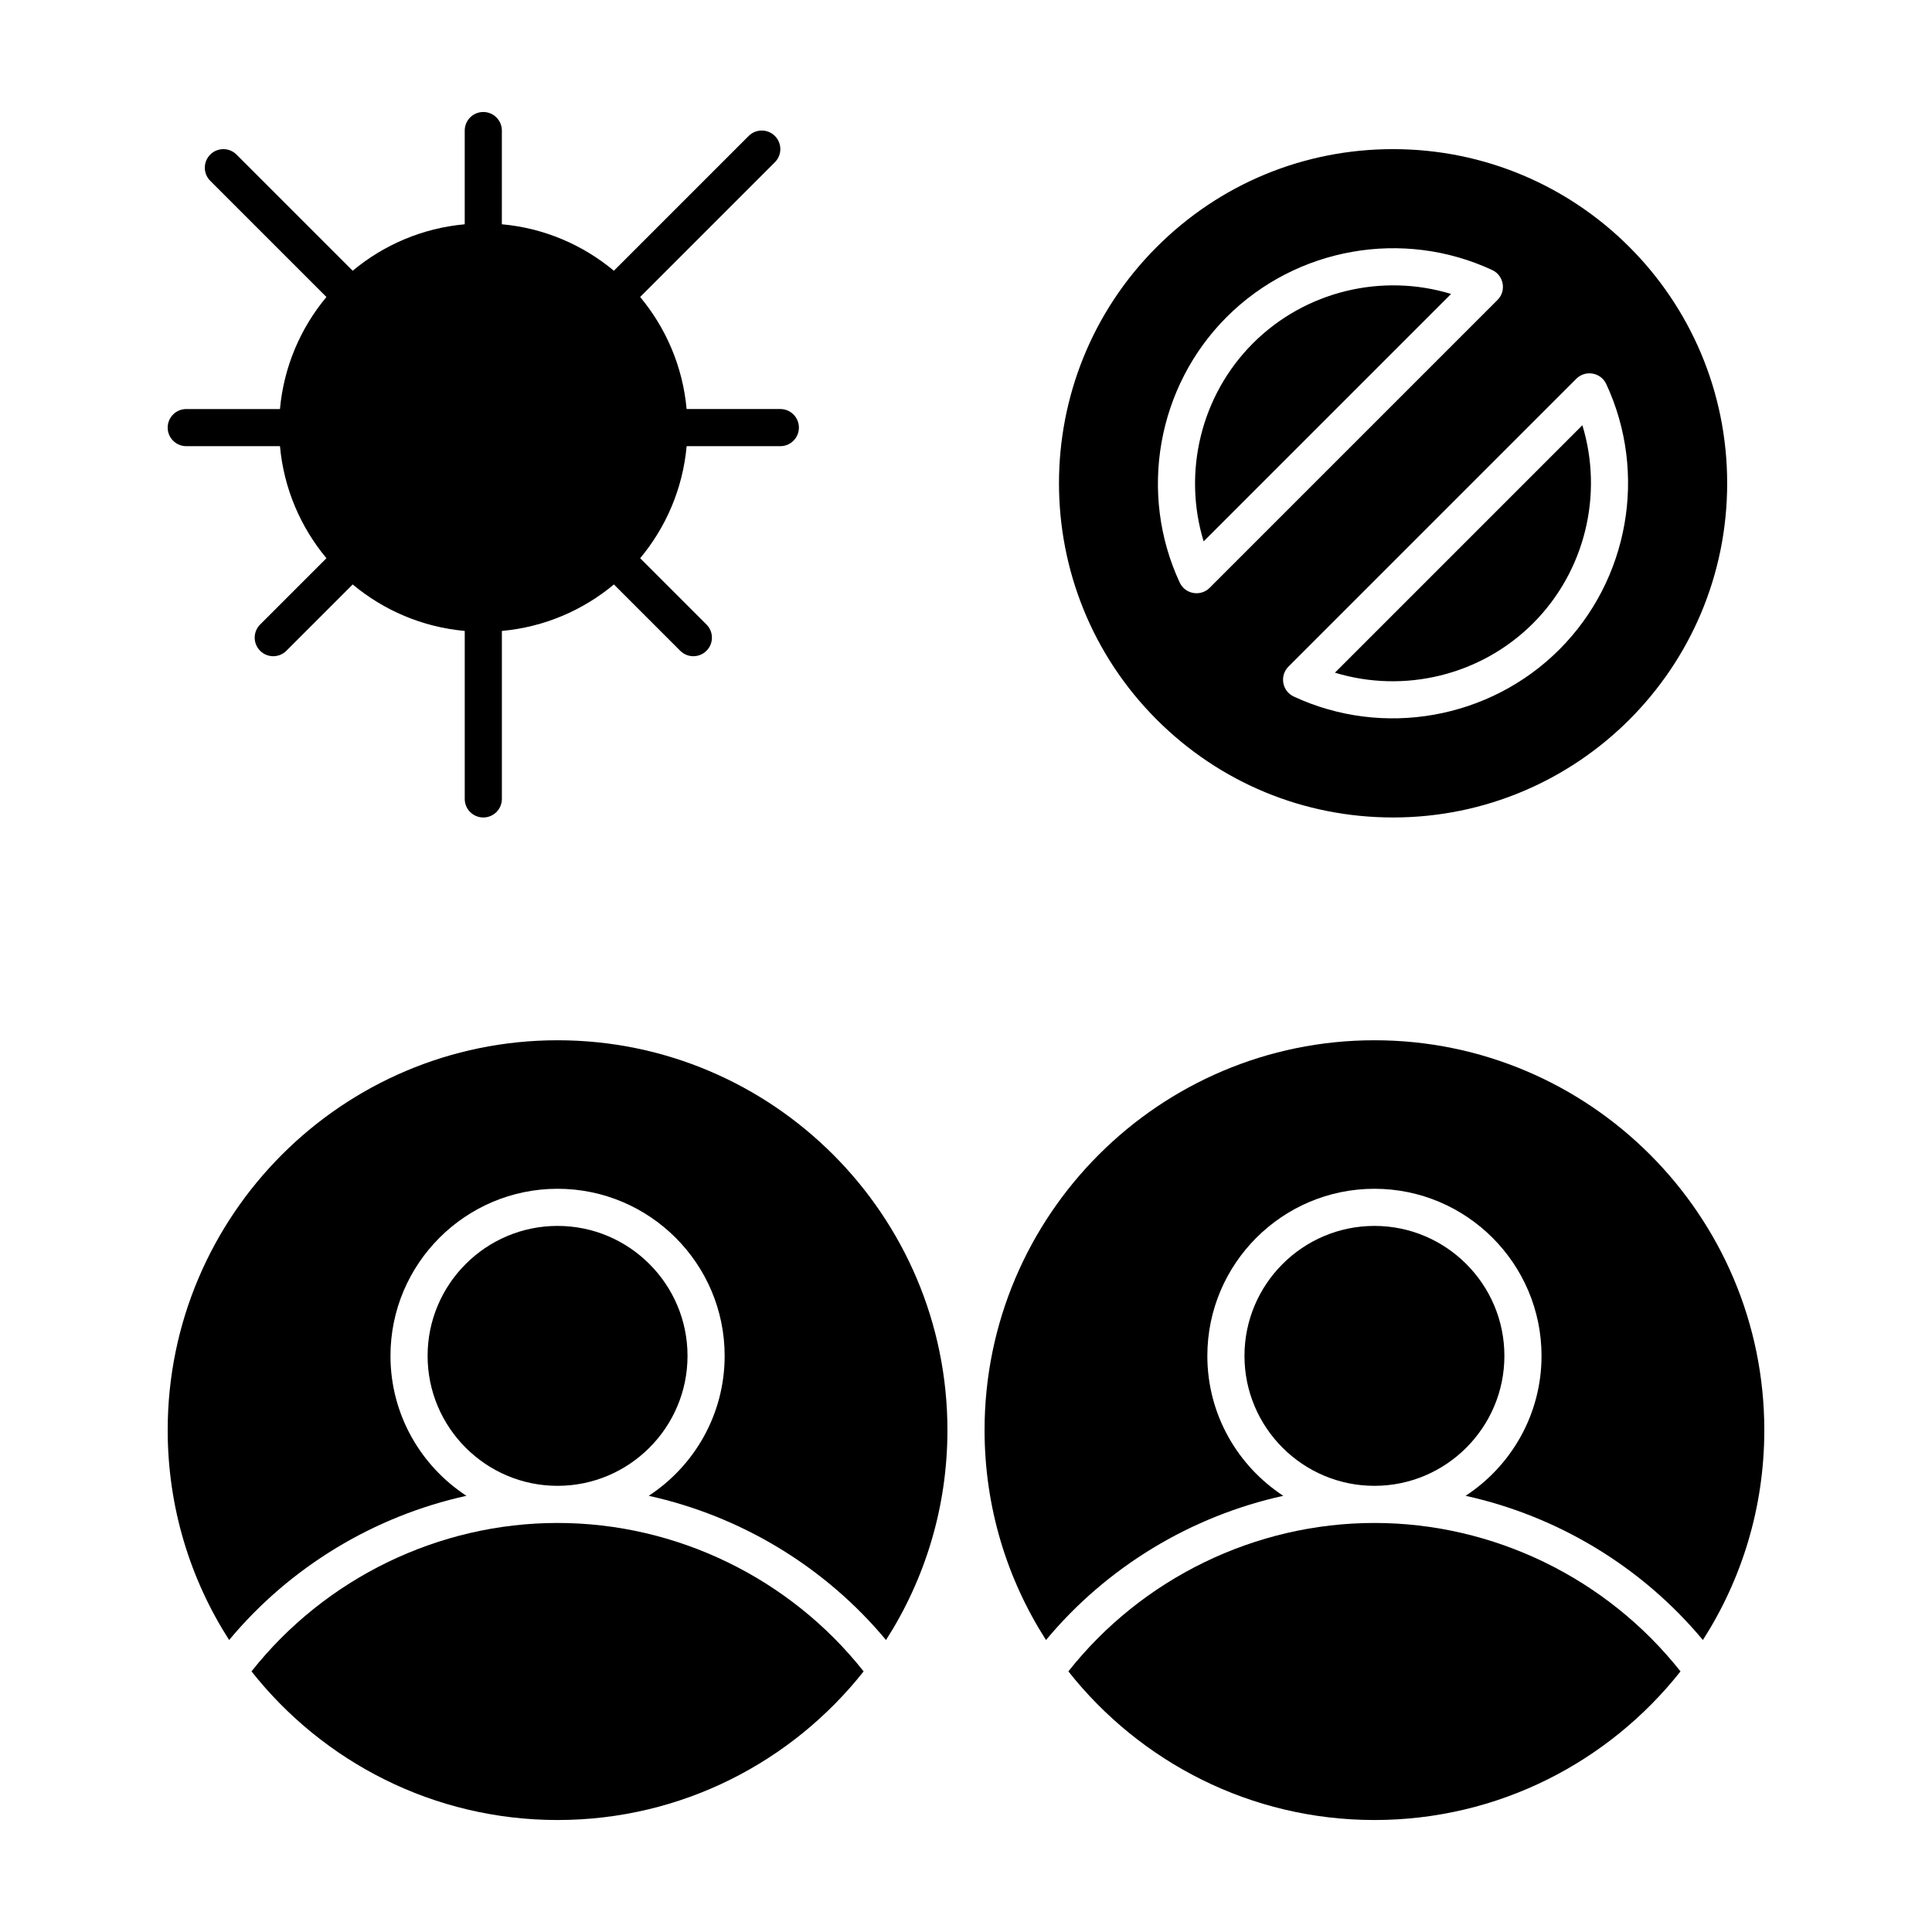
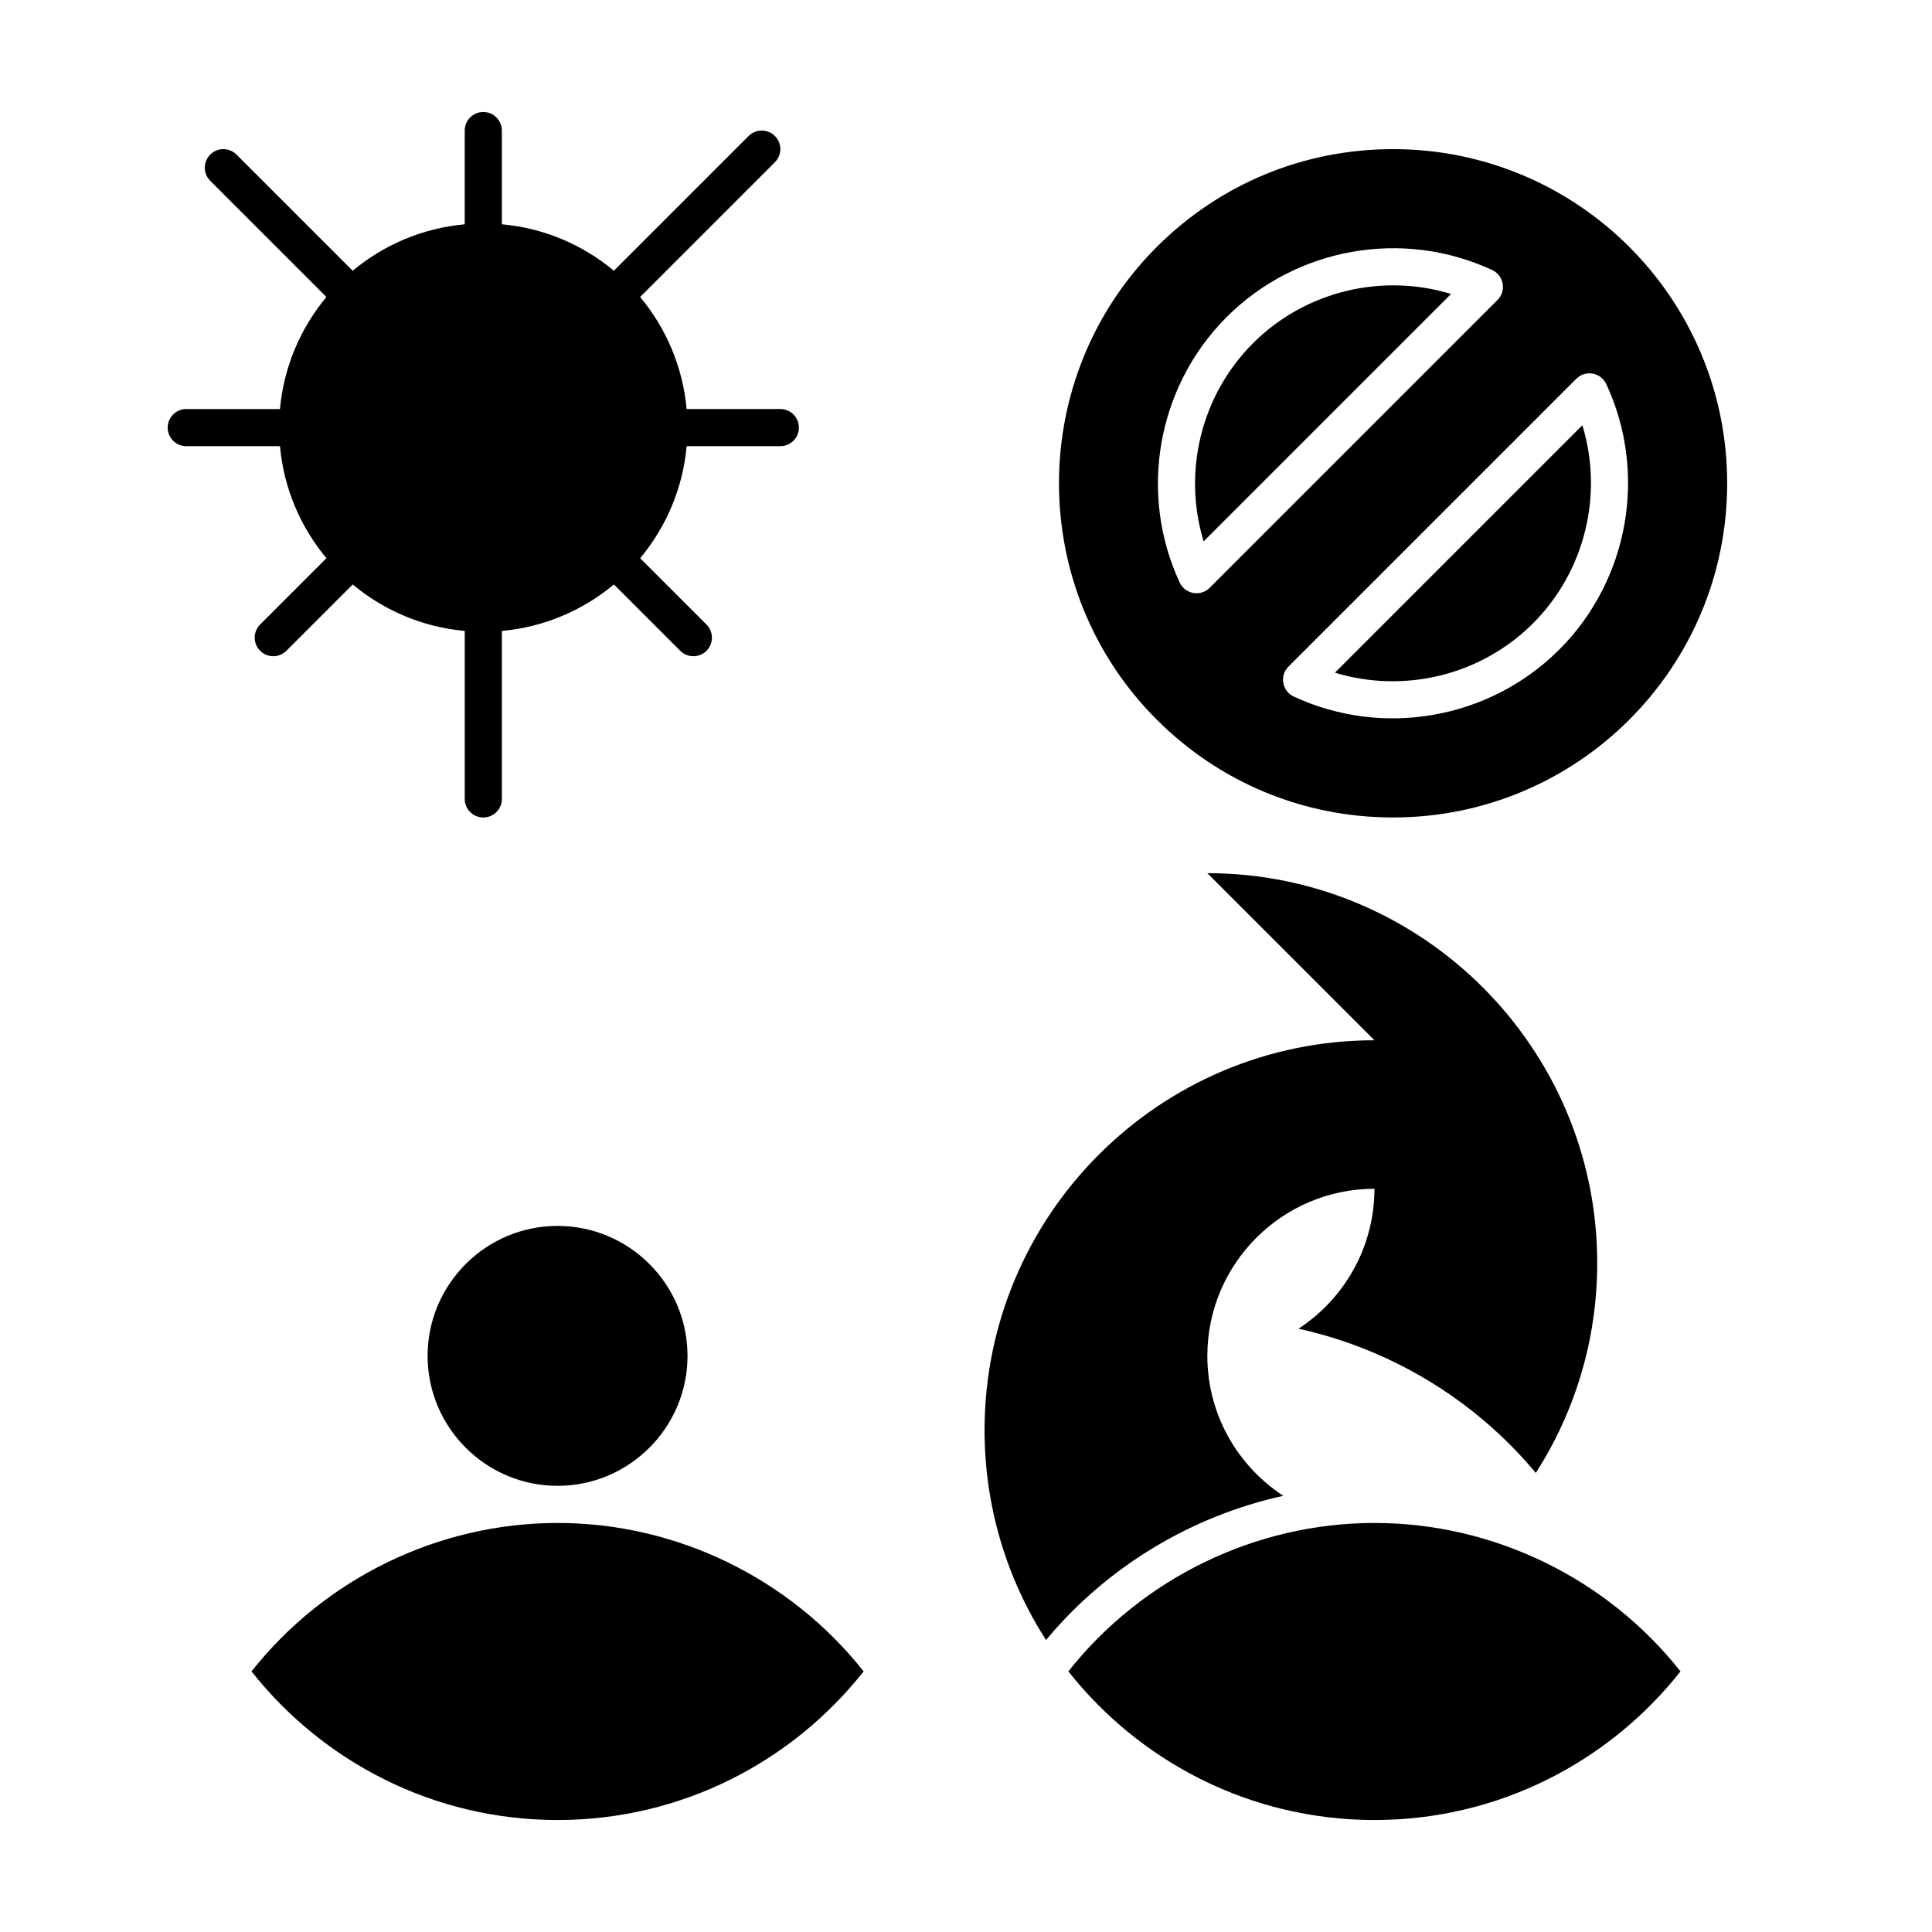
<svg xmlns="http://www.w3.org/2000/svg" fill="#000000" width="800px" height="800px" version="1.1" viewBox="144 144 512 512">
  <g>
    <path d="m326.2 503.32c0-18.992-15.449-34.441-34.441-34.441-18.992 0-34.441 15.449-34.441 34.441 0 18.992 15.449 34.441 34.441 34.441 18.992-0.004 34.441-15.453 34.441-34.441z" />
    <path d="m513.16 360.64c48.945 0 88.559-39.609 88.559-88.559 0-48.941-39.609-88.559-88.559-88.559-23.656 0-45.895 9.211-62.621 25.938-34.531 34.531-34.531 90.715 0 125.24 16.727 16.727 38.965 25.938 62.621 25.938zm56.516-114.86c11 23.645 5.996 51.922-12.449 70.363-18.441 18.441-46.723 23.449-70.363 12.449-3.094-1.438-3.82-5.523-1.402-7.938l76.277-76.277c2.394-2.402 6.492-1.707 7.938 1.402zm-100.59-17.77c18.445-18.445 46.723-23.449 70.363-12.449 3.094 1.441 3.82 5.523 1.402 7.938l-76.277 76.277c-2.406 2.406-6.496 1.699-7.941-1.402-10.992-23.641-5.988-51.918 12.453-70.363z" />
    <path d="m550.27 309.19c13.809-13.809 18.672-34.164 13.074-52.5l-65.574 65.574c18.34 5.598 38.691 0.734 52.5-13.074z" />
-     <path d="m291.76 419.68c-56.973 0-103.32 46.348-103.32 103.32 0 20.461 5.981 39.555 16.281 55.621 16.188-19.438 38.461-32.836 62.887-38.215-12.105-7.914-20.129-21.578-20.129-37.086 0-24.418 19.863-44.281 44.281-44.281 24.418 0 44.281 19.863 44.281 44.281 0 15.512-8.023 29.172-20.125 37.086 24.426 5.379 46.699 18.777 62.887 38.215 10.301-16.07 16.277-35.16 16.277-55.621 0-56.973-46.348-103.32-103.32-103.32z" />
    <path d="m528.55 221.9c-18.223-5.566-38.605-0.824-52.5 13.07-13.809 13.809-18.672 34.164-13.074 52.5z" />
    <path d="m291.76 547.6c-31.539 0-61.582 14.641-81.109 39.332 18.941 23.977 48.258 39.391 81.109 39.391 32.852 0 62.172-15.414 81.109-39.387-19.527-24.695-49.57-39.336-81.109-39.336z" />
    <path d="m508.24 547.6c-31.539 0-61.582 14.641-81.109 39.332 18.941 23.977 48.258 39.391 81.109 39.391 32.852 0 62.172-15.414 81.109-39.387-19.527-24.695-49.57-39.336-81.109-39.336z" />
-     <path d="m508.24 419.68c-56.973 0-103.32 46.348-103.32 103.32 0 20.461 5.981 39.555 16.281 55.621 16.188-19.438 38.461-32.836 62.887-38.215-12.105-7.914-20.129-21.578-20.129-37.086 0-24.418 19.863-44.281 44.281-44.281s44.281 19.863 44.281 44.281c0 15.512-8.023 29.172-20.125 37.086 24.426 5.379 46.699 18.777 62.887 38.215 10.301-16.07 16.277-35.16 16.277-55.621 0-56.973-46.348-103.32-103.32-103.32z" />
-     <path d="m542.68 503.32c0-18.992-15.449-34.441-34.441-34.441-18.992 0-34.441 15.449-34.441 34.441 0 18.992 15.449 34.441 34.441 34.441 18.992-0.004 34.441-15.453 34.441-34.441z" />
+     <path d="m508.24 419.68c-56.973 0-103.32 46.348-103.32 103.32 0 20.461 5.981 39.555 16.281 55.621 16.188-19.438 38.461-32.836 62.887-38.215-12.105-7.914-20.129-21.578-20.129-37.086 0-24.418 19.863-44.281 44.281-44.281c0 15.512-8.023 29.172-20.125 37.086 24.426 5.379 46.699 18.777 62.887 38.215 10.301-16.07 16.277-35.16 16.277-55.621 0-56.973-46.348-103.32-103.32-103.32z" />
    <path d="m193.36 262.24h24.836c1.016 11.234 5.477 21.488 12.316 29.691l-17.574 17.574c-1.922 1.922-1.922 5.035 0 6.957 1.922 1.922 5.035 1.922 6.957 0l17.574-17.574c8.203 6.844 18.457 11.301 29.691 12.316v44.516c0 2.719 2.203 4.922 4.922 4.922s4.922-2.203 4.922-4.922v-44.516c11.234-1.016 21.484-5.477 29.691-12.316l17.574 17.574c1.922 1.922 5.035 1.922 6.957 0 1.922-1.922 1.922-5.035 0-6.957l-17.574-17.574c6.844-8.203 11.301-18.457 12.316-29.691h24.828c2.719 0 4.922-2.203 4.922-4.922s-2.203-4.922-4.922-4.922h-24.836c-1.016-11.234-5.477-21.488-12.316-29.691l35.711-35.711c1.922-1.922 1.922-5.035 0-6.957s-5.035-1.922-6.957 0l-35.711 35.711c-8.203-6.844-18.457-11.301-29.691-12.316l0.004-24.832c0-2.719-2.203-4.922-4.922-4.922s-4.922 2.203-4.922 4.922v24.836c-11.234 1.016-21.488 5.477-29.691 12.316l-30.789-30.789c-1.922-1.922-5.035-1.922-6.957 0-1.922 1.922-1.922 5.035 0 6.957l30.789 30.789c-6.84 8.203-11.297 18.457-12.316 29.691h-24.832c-2.719 0-4.922 2.203-4.922 4.922 0 2.715 2.203 4.918 4.922 4.918z" />
  </g>
</svg>